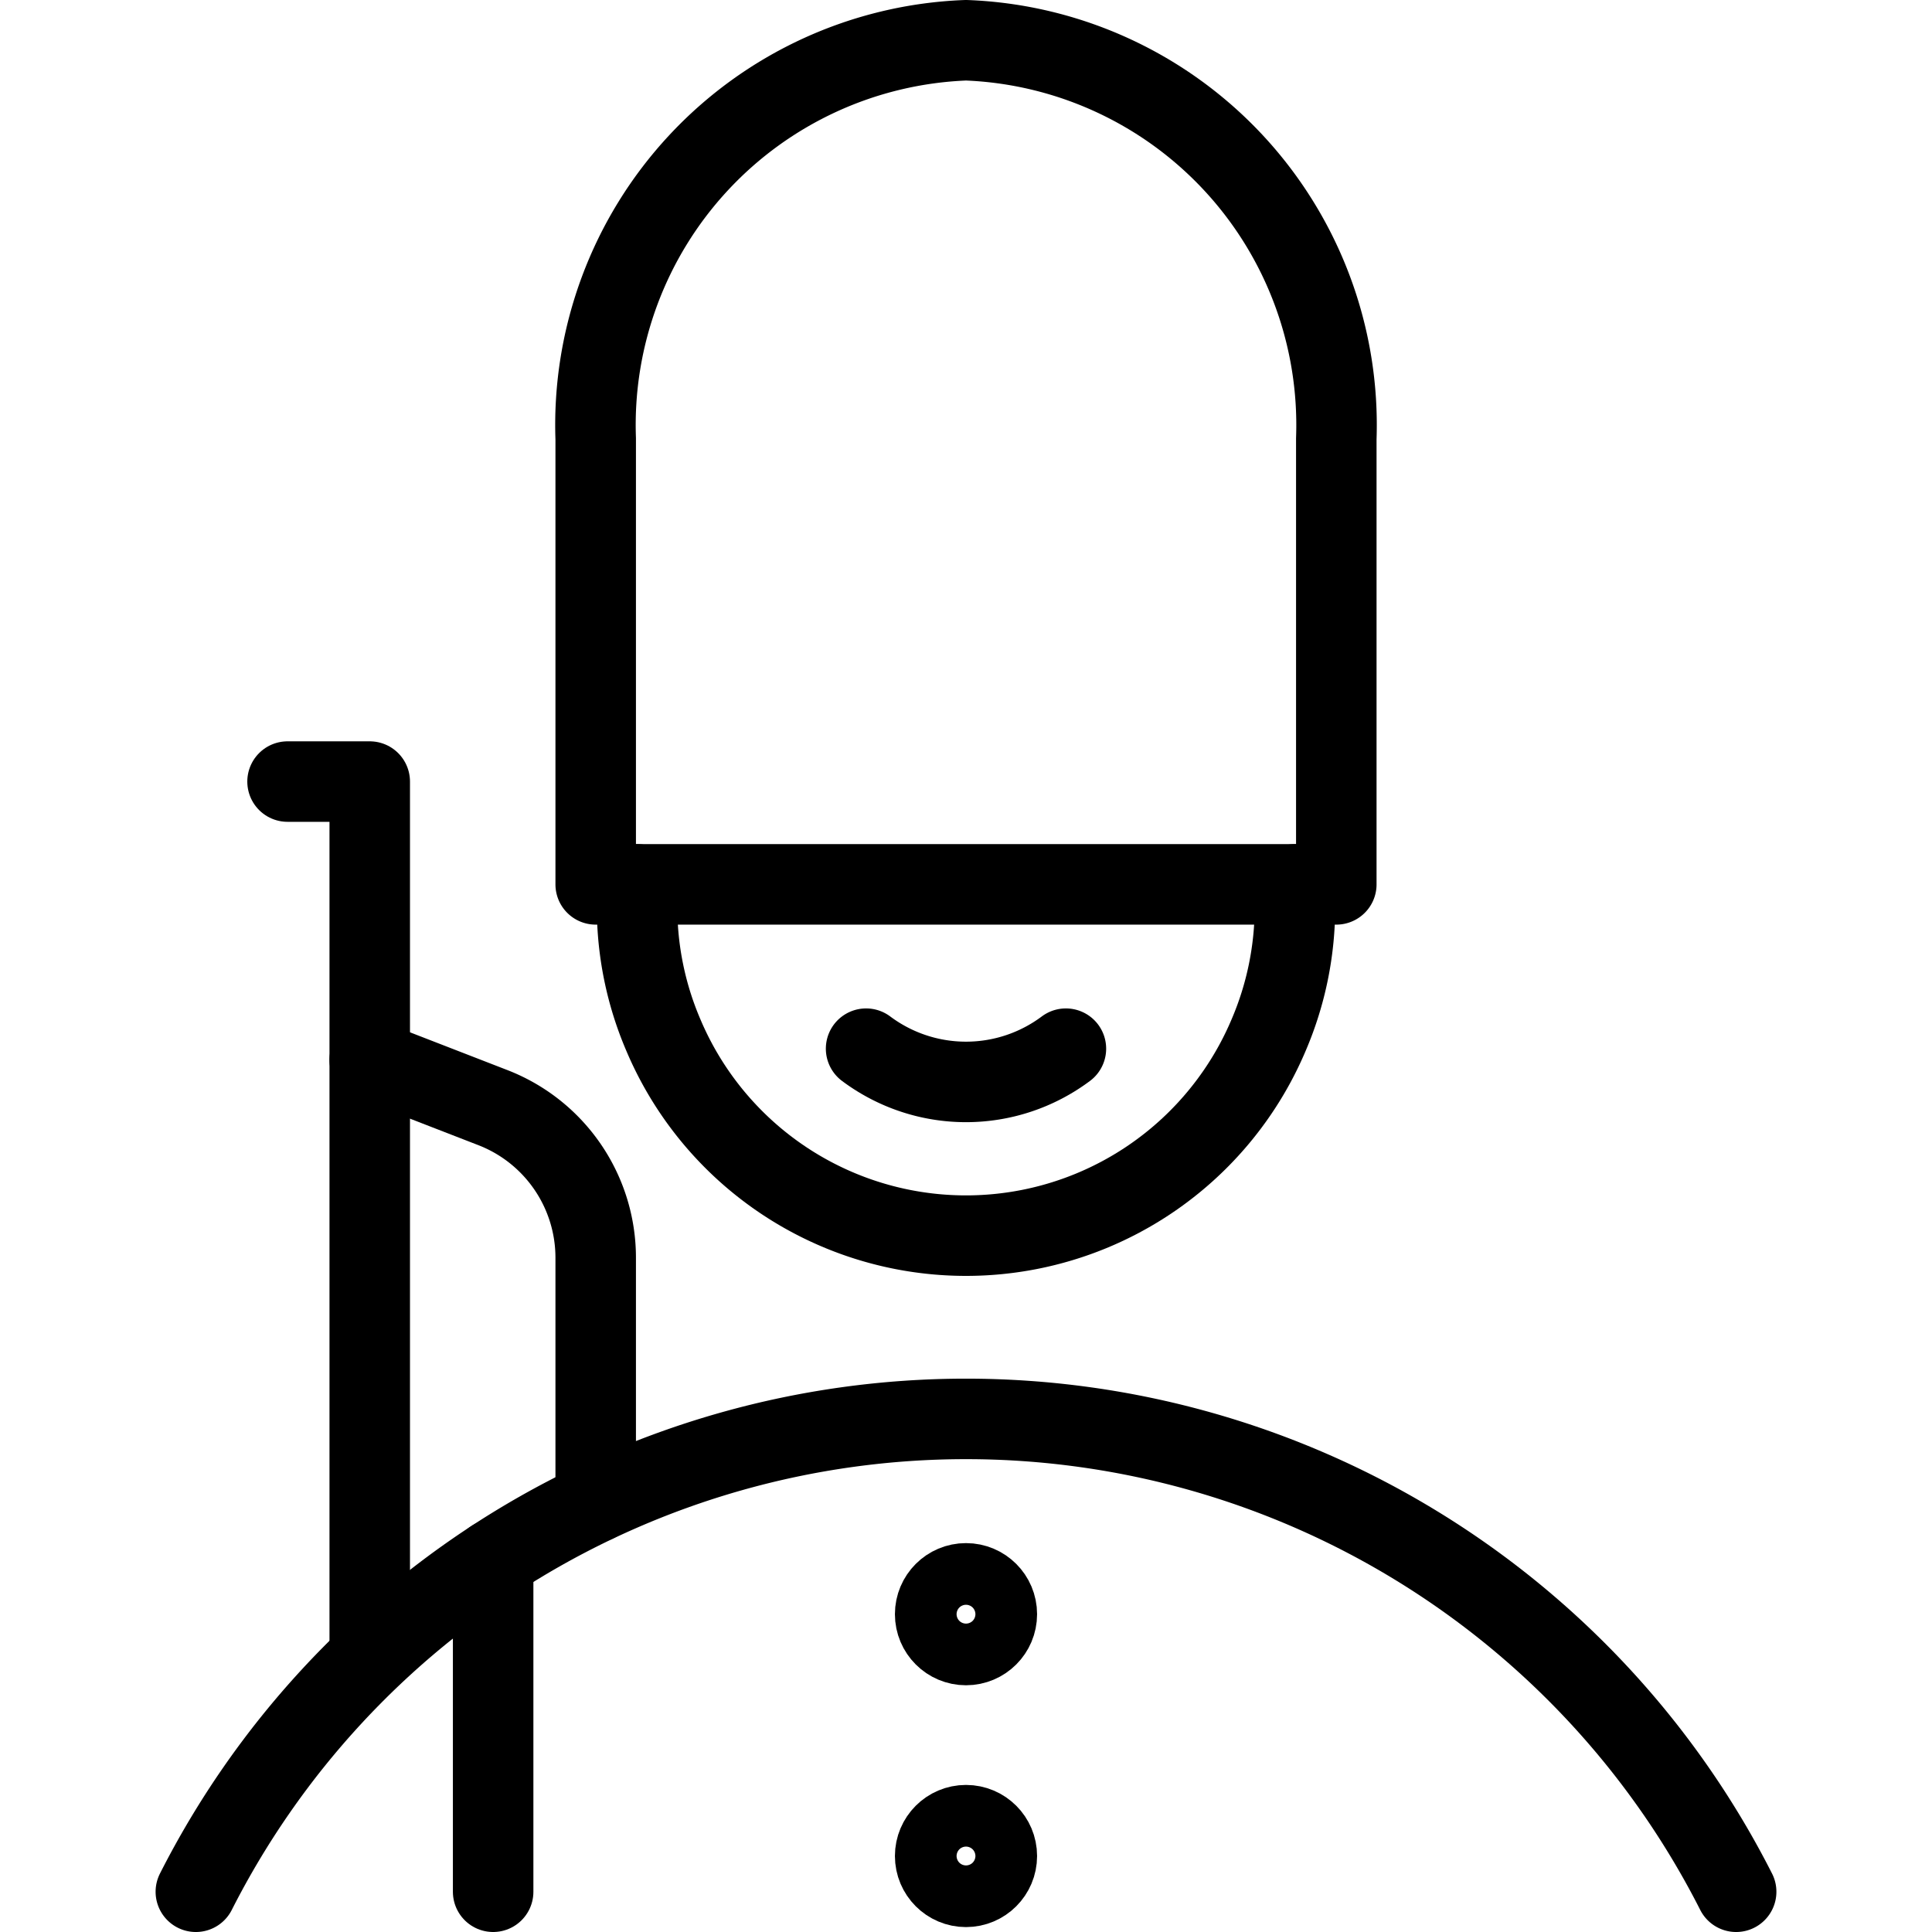
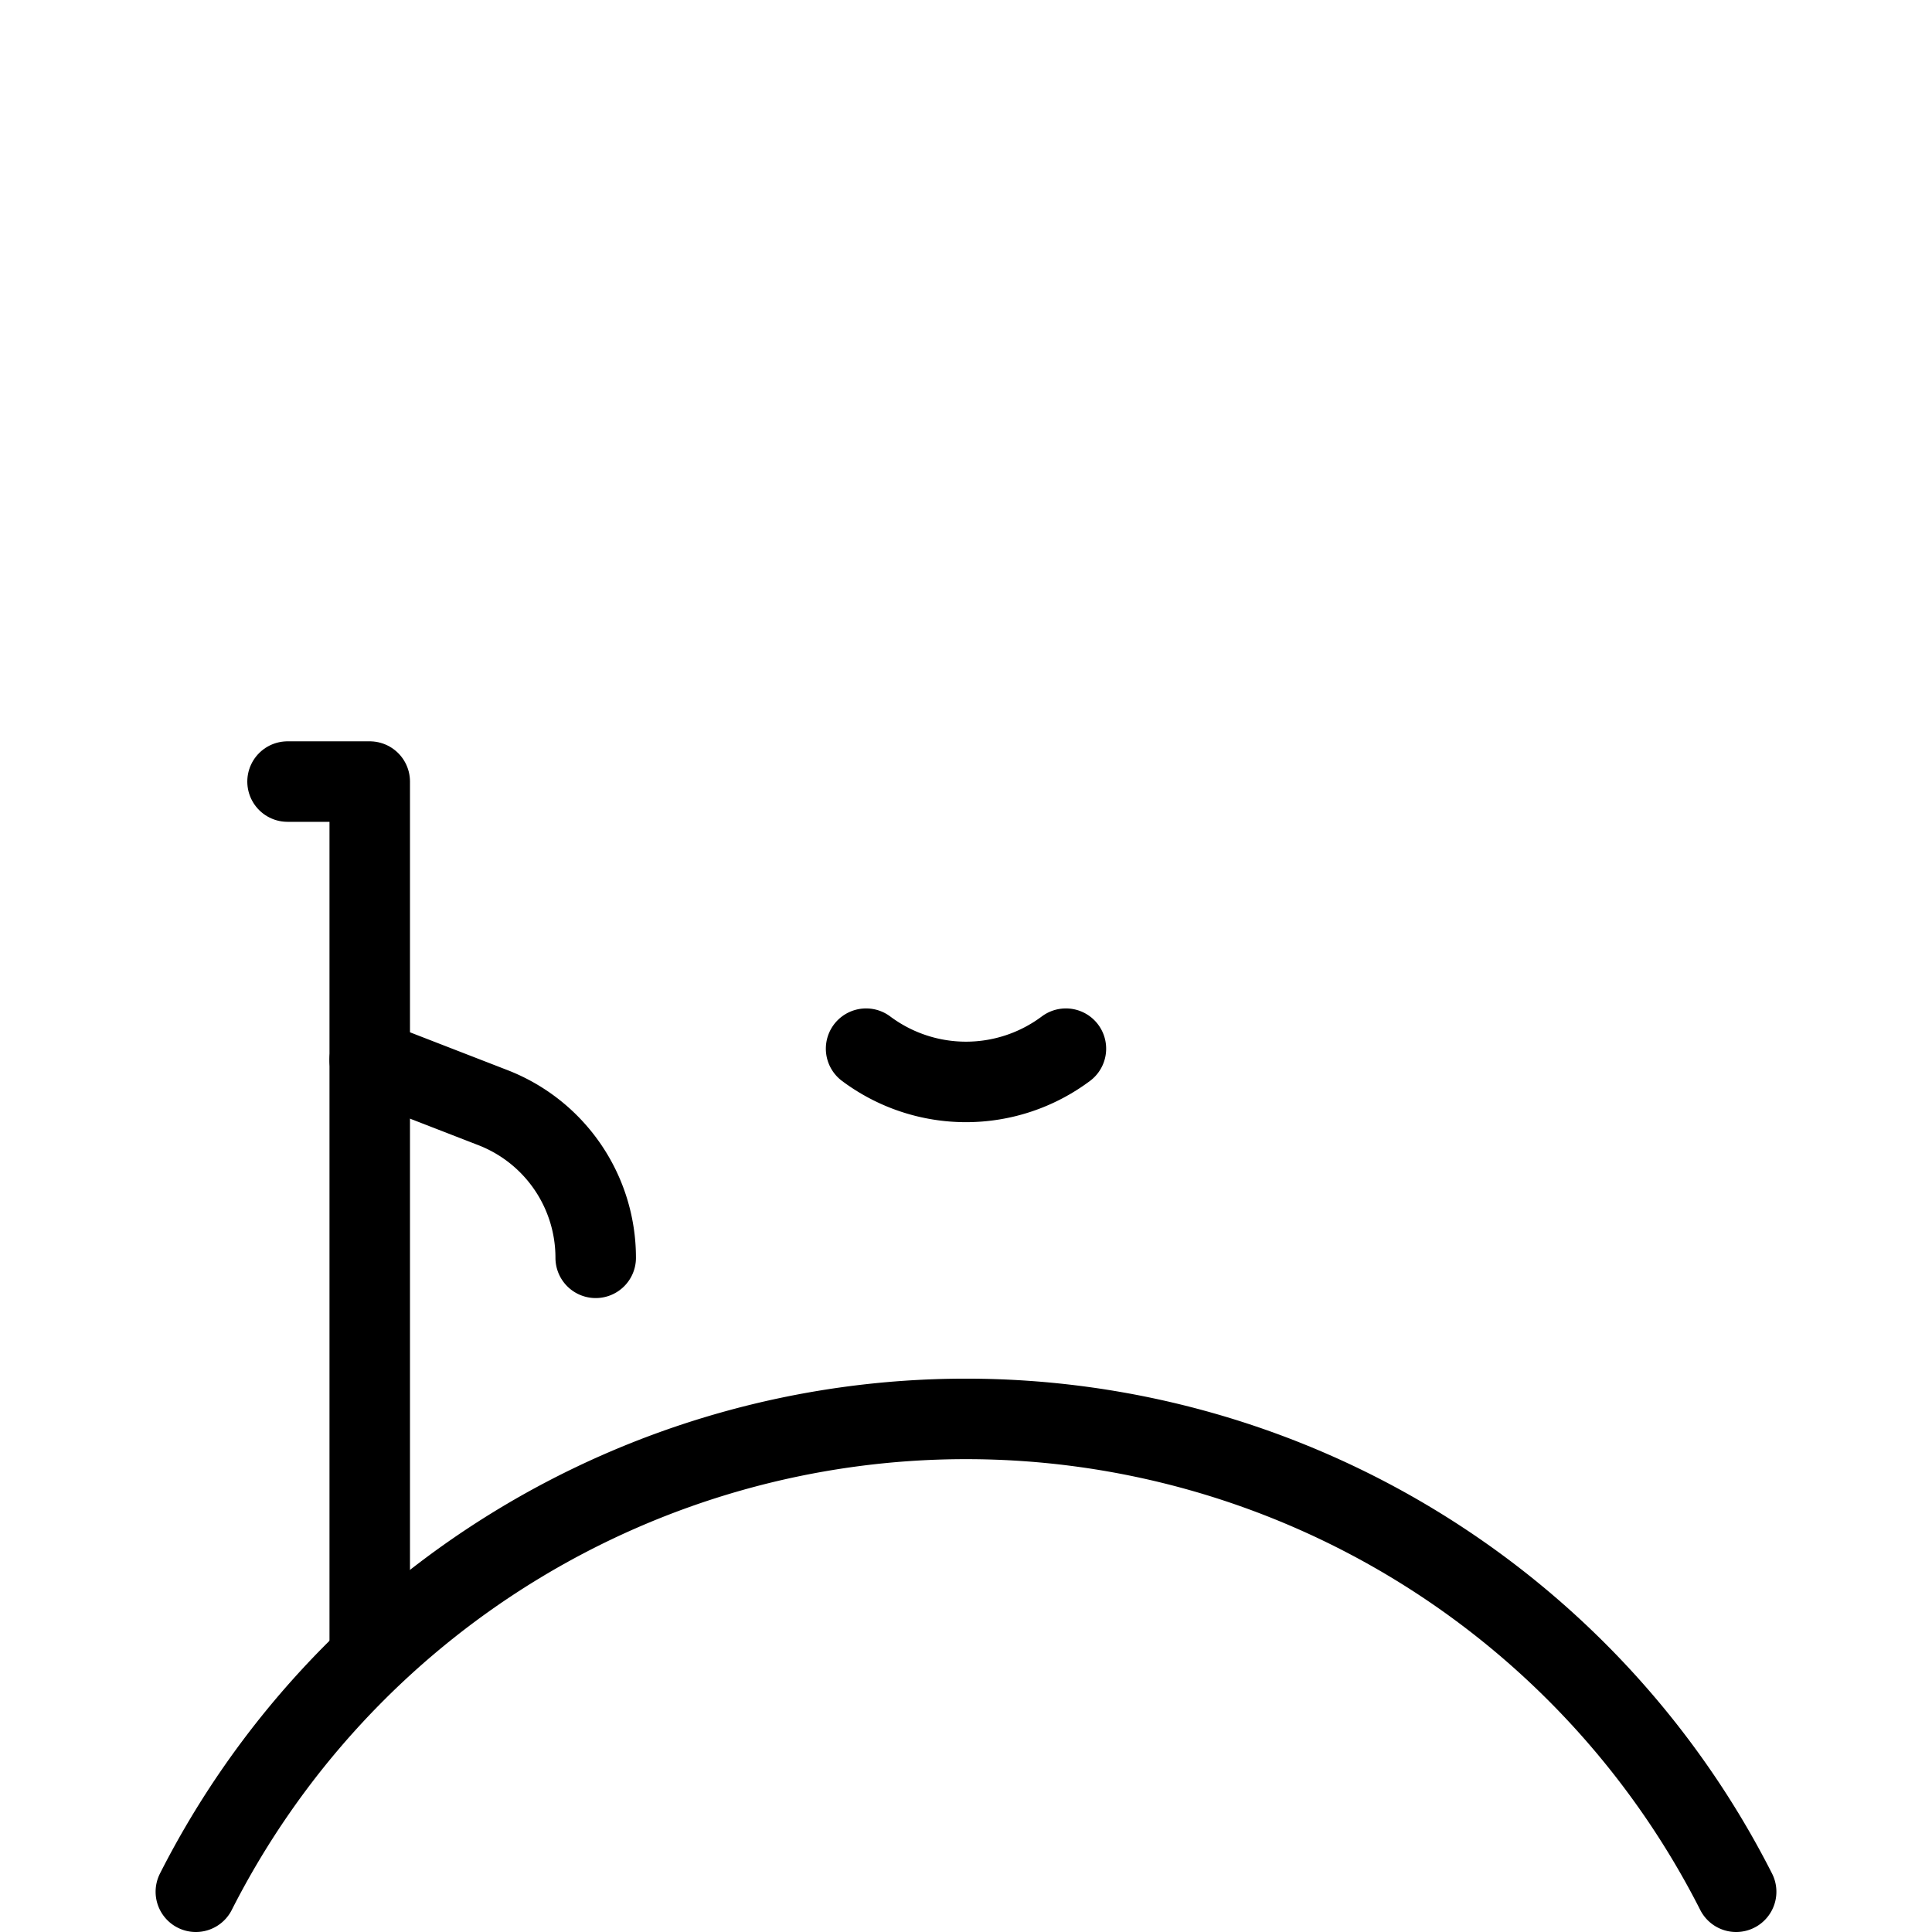
<svg xmlns="http://www.w3.org/2000/svg" viewBox="0 0 24 24">
  <g transform="matrix(1,0,0,1,0,0)">
    <defs>
      <style>.a{fill:none;stroke:#000000;stroke-linecap:round;stroke-linejoin:round;}</style>
    </defs>
-     <path class="a" d="M7.914,10.986v.273a4.033,4.033,0,0,0,.327,1.6,4.082,4.082,0,0,0,7.518,0,4.033,4.033,0,0,0,.327-1.6v-.273" />
-     <path class="a" d="M7.4,10.986V5.45A4.783,4.783,0,0,1,12,.5a4.783,4.783,0,0,1,4.6,4.95v5.536Z" />
    <path class="a" d="M21.567,23.5a10.728,10.728,0,0,0-19.134,0" />
-     <circle class="a" cx="12" cy="20.052" r="0.383" />
-     <circle class="a" cx="12" cy="23.056" r="0.383" />
-     <line class="a" x1="6.126" y1="23.5" x2="6.126" y2="19.377" />
    <polyline class="a" points="4.593 20.435 4.593 9.709 3.572 9.709" />
-     <path class="a" d="M4.593,13.166l1.534.595A2,2,0,0,1,7.4,15.625V18.66" />
+     <path class="a" d="M4.593,13.166l1.534.595A2,2,0,0,1,7.4,15.625" />
    <path class="a" d="M13.241,13.027a2.071,2.071,0,0,1-2.482,0" />
  </g>
</svg>